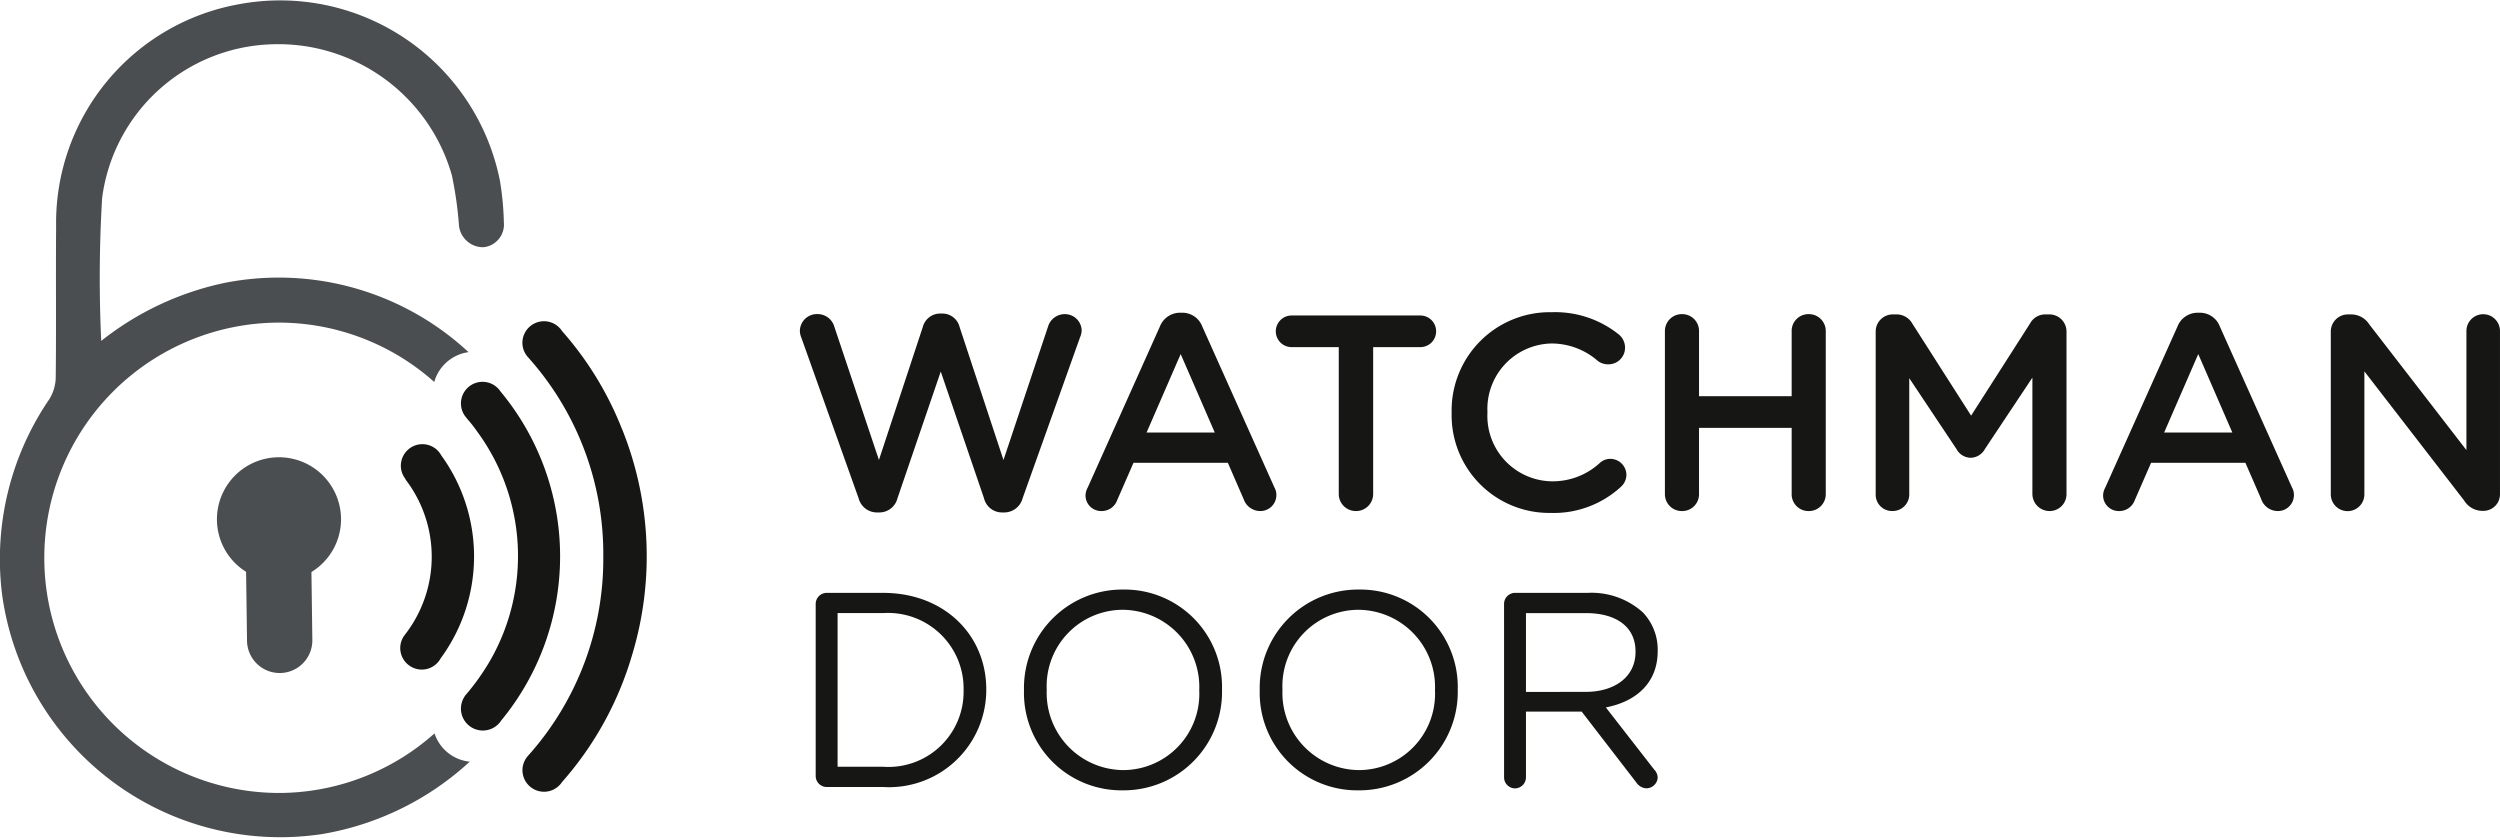
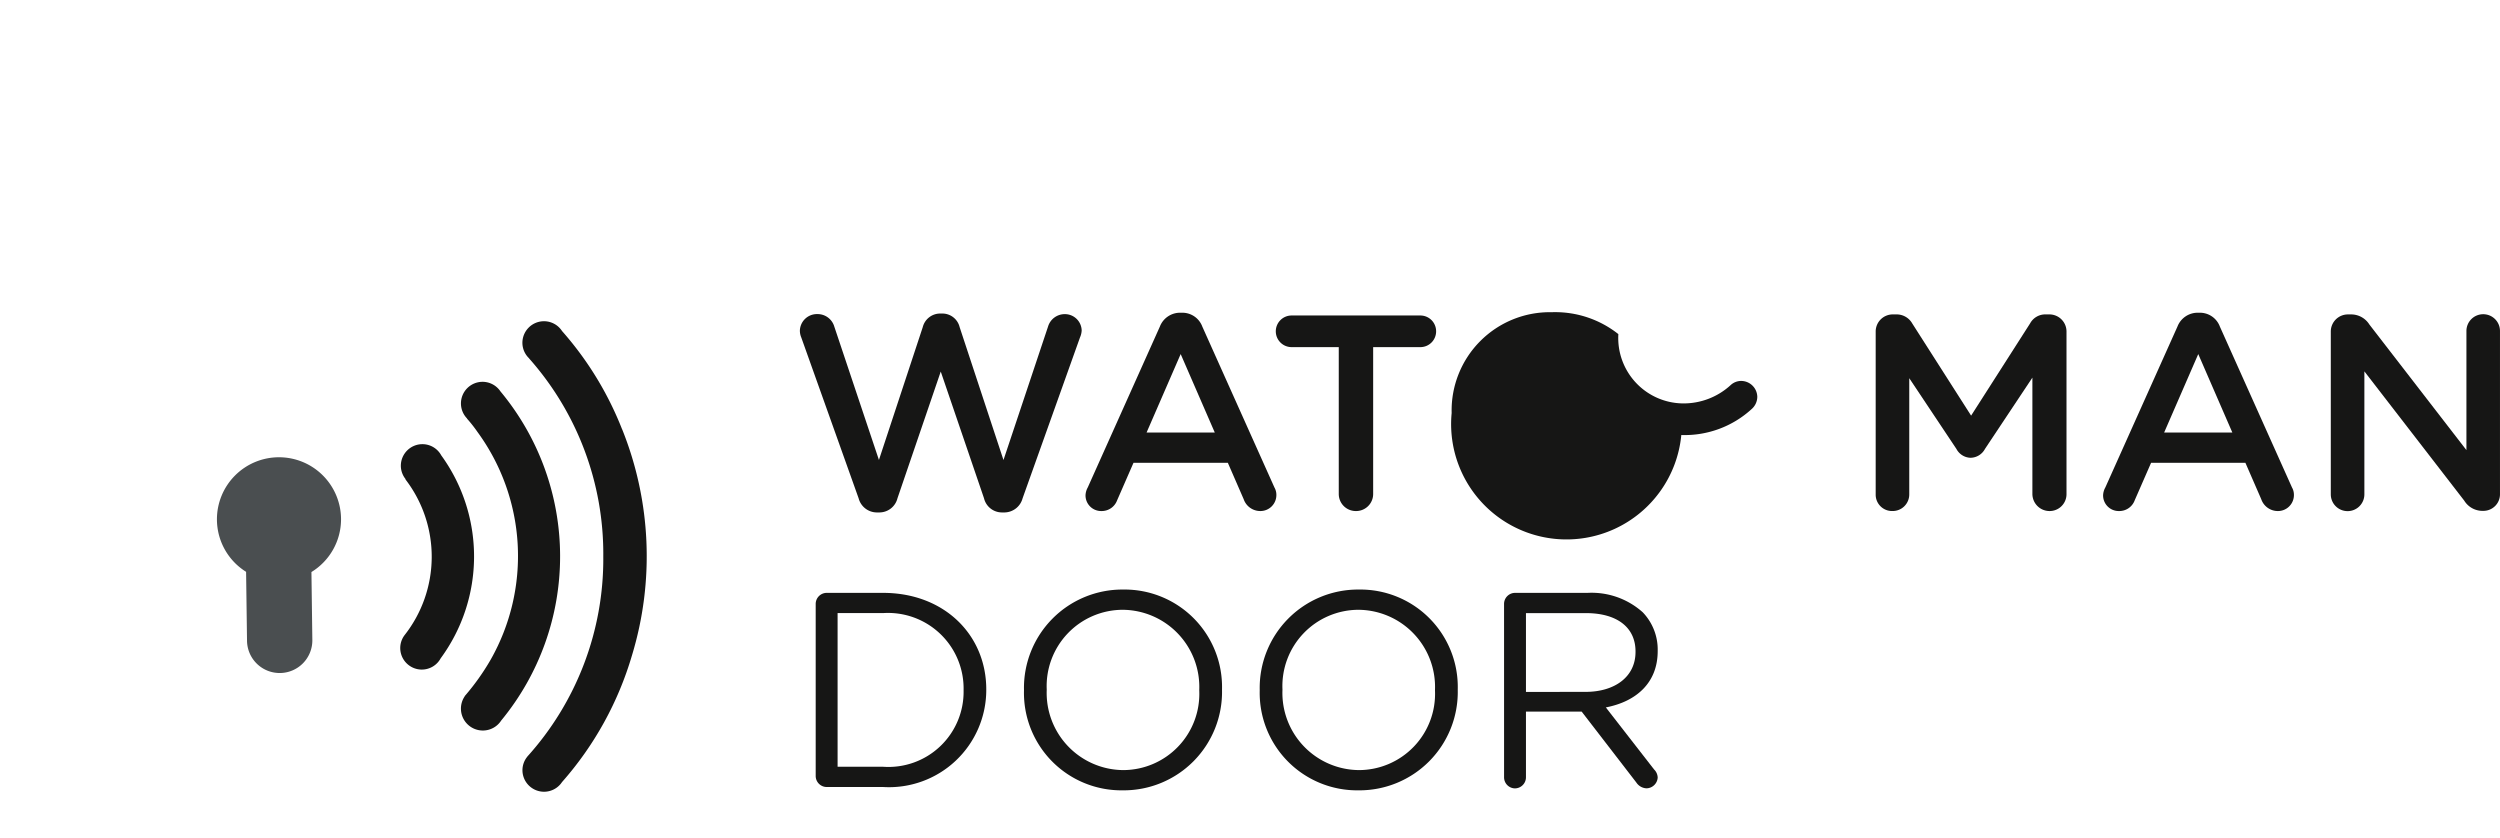
<svg xmlns="http://www.w3.org/2000/svg" width="149.067" height="49.961" viewBox="0 0 149.067 49.961">
  <defs>
    <style>.a{fill:#4a4e50;}.b{fill:#161615;}</style>
  </defs>
  <g transform="translate(-41 -17.539)">
    <g transform="translate(41 17.539)">
-       <path class="a" d="M598.784-125.743A13.361,13.361,0,0,0,583.3-136.28a13.241,13.241,0,0,0-10.979,13.247c-.024,3.006.011,6.013-.023,9.018a2.545,2.545,0,0,1-.39,1.31,16.906,16.906,0,0,0-2.8,11.695,16.741,16.741,0,0,0,19.058,14.227,17.2,17.2,0,0,0,8.818-4.319,2.467,2.467,0,0,1-2.1-1.686,13.972,13.972,0,0,1-9.3,3.552,14.015,14.015,0,0,1-13.967-14.046,14.019,14.019,0,0,1,14.021-14,13.939,13.939,0,0,1,9.23,3.541,2.472,2.472,0,0,1,2.044-1.78,16.631,16.631,0,0,0-14.516-4.135,17.712,17.712,0,0,0-7.385,3.464,80.321,80.321,0,0,1,.054-8.524,10.531,10.531,0,0,1,9.993-9.156,10.764,10.764,0,0,1,10.862,7.812,22.669,22.669,0,0,1,.416,2.9,1.445,1.445,0,0,0,1.462,1.383,1.358,1.358,0,0,0,1.22-1.489A17.3,17.3,0,0,0,598.784-125.743Z" transform="translate(-568.975 136.518)" />
      <path class="a" d="M596.716-89.95a3.7,3.7,0,0,0-3.7-3.7,3.7,3.7,0,0,0-3.7,3.7,3.689,3.689,0,0,0,1.739,3.131l.055,4.112a1.948,1.948,0,0,0,1.947,1.922h.027a1.947,1.947,0,0,0,1.921-1.973l-.054-4.049A3.689,3.689,0,0,0,596.716-89.95Z" transform="translate(-576.381 120.915)" />
      <path class="b" d="M620.471-79.3c-.007.026-.015.051-.023.076.008-.025.016-.05.023-.076m-1.521-1.592c-.022.006-.043.014-.064.02.022-.006.042-.015.064-.02m-.27.1-.048.026.048-.026m1.465.247a1.283,1.283,0,0,0-.91-.377h0a1.283,1.283,0,0,1,.91.377m-1.712-.088a.19.19,0,0,0-.021.017l.021-.017m5.458-19.331a19.73,19.73,0,0,0-3.579-5.855h0a1.285,1.285,0,0,0-1.077-.585,1.287,1.287,0,0,0-1.287,1.287,1.279,1.279,0,0,0,.4.925l-.006,0a17.547,17.547,0,0,1,4.429,11.81,17.583,17.583,0,0,1-4.553,11.963l.006,0a1.273,1.273,0,0,0-.273.783,1.287,1.287,0,0,0,1.287,1.287,1.286,1.286,0,0,0,1.073-.577,19.883,19.883,0,0,0,4.173-7.563,20.288,20.288,0,0,0-.59-13.476" transform="translate(-586.799 125.558)" />
      <path class="b" d="M609.057-93.953c0,.013.008.025.011.038,0-.013-.008-.025-.011-.038m-1.822,1.492.04.021-.04-.021m.251.1c.019.005.037.013.057.018-.02,0-.038-.013-.057-.018m-.47-.243.014.012-.014-.012m.487,8.623c-.025.006-.049.015-.074.022.025-.007.048-.017.074-.022m-.273.1-.062.034.062-.034m1.848,1.153h0a1.287,1.287,0,0,0-1.287-1.287h0a1.287,1.287,0,0,1,1.287,1.287m-2.1-.99-.036.029.036-.029m2.045,1.336c0-.011.008-.022.011-.033,0,.011-.008.022-.011.033m.087-11.212h0Zm-.17-.628h0a1.28,1.28,0,0,0-1.118-.66,1.287,1.287,0,0,0-1.287,1.287,1.277,1.277,0,0,0,.286.8l-.015.008a7.569,7.569,0,0,1-.054,9.3h0a1.278,1.278,0,0,0-.253.759,1.287,1.287,0,0,0,1.287,1.287,1.28,1.28,0,0,0,1.123-.67,10.264,10.264,0,0,0,.029-12.112" transform="translate(-582.634 121.366)" />
      <path class="b" d="M614.681-99.855c.008.025.016.05.023.076-.007-.026-.015-.052-.023-.076m-1.728,1.594.008,0-.008,0m.223.073c.011,0,.02.007.031.009-.01,0-.02-.006-.031-.009m1.617,16.949a1.28,1.28,0,0,1-.024.239,1.28,1.28,0,0,0,.024-.239m-.059.368c-.009.029-.016.059-.027.087.01-.028.018-.057.027-.087m-.1.249-.015.027c.005-.01.01-.018.015-.027m-1.442-1.886c-.029.008-.057.018-.086.027.029-.009.057-.019.086-.027m-.276.1c-.029.015-.057.03-.085.046.028-.017.055-.031.085-.046m1.88,1.168h0a1.306,1.306,0,0,0-1.306-1.306h0a1.306,1.306,0,0,1,1.306,1.306m-2.133-1c-.021.017-.042.032-.062.051.02-.019.041-.034.062-.051m1.88-17.91h0a1.284,1.284,0,0,0-1.071-.575,1.288,1.288,0,0,0-1.287,1.287,1.282,1.282,0,0,0,.366.9l-.006.007a8.19,8.19,0,0,1,.629.8,12.532,12.532,0,0,1,.776,13.585,13.982,13.982,0,0,1-1.542,2.163l.006.005v0a1.3,1.3,0,0,0-.23.739,1.307,1.307,0,0,0,1.306,1.306,1.3,1.3,0,0,0,1.093-.594,15.388,15.388,0,0,0-.04-19.624" transform="translate(-584.7 123.492)" />
    </g>
    <g transform="translate(88.694 36.154)">
      <path class="b" d="M644.043-105.7a1.063,1.063,0,0,1-.083-.4,1.017,1.017,0,0,1,1.043-.992,1.037,1.037,0,0,1,1.009.744l2.662,7.954,2.613-7.921a1.073,1.073,0,0,1,1.025-.81h.148a1.059,1.059,0,0,1,1.026.81L656.1-98.39l2.662-7.971a1.037,1.037,0,0,1,.992-.728,1,1,0,0,1,1.009.975,1.168,1.168,0,0,1-.1.414l-3.423,9.592a1.133,1.133,0,0,1-1.058.843h-.2a1.1,1.1,0,0,1-1.042-.843l-2.58-7.557-2.581,7.557a1.113,1.113,0,0,1-1.058.843h-.2a1.127,1.127,0,0,1-1.058-.843Z" transform="translate(-643.96 107.205)" />
      <path class="b" d="M670.872-96.782l4.3-9.592a1.29,1.29,0,0,1,1.224-.827h.1a1.269,1.269,0,0,1,1.207.827l4.3,9.592a.885.885,0,0,1,.116.43.953.953,0,0,1-.959.976,1.048,1.048,0,0,1-.992-.711l-.943-2.166H673.6l-.975,2.233a.98.98,0,0,1-.943.644.932.932,0,0,1-.943-.943A1.041,1.041,0,0,1,670.872-96.782Zm7.575-3.274-2.034-4.68-2.034,4.68Z" transform="translate(-653.707 107.233)" />
      <path class="b" d="M692.331-105.055H689.52a.942.942,0,0,1-.943-.943.942.942,0,0,1,.943-.943h7.69a.939.939,0,0,1,.926.943.939.939,0,0,1-.926.943h-2.828v8.765a1.016,1.016,0,0,1-1.025,1.009,1.017,1.017,0,0,1-1.026-1.009Z" transform="translate(-660.199 107.138)" />
-       <path class="b" d="M705.061-101.232v-.033a5.858,5.858,0,0,1,5.97-5.986A6.071,6.071,0,0,1,715-105.946a1.015,1.015,0,0,1,.4.81.988.988,0,0,1-1.009.992.993.993,0,0,1-.612-.2,4.2,4.2,0,0,0-2.762-1.042,3.9,3.9,0,0,0-3.821,4.085v.033a3.9,3.9,0,0,0,3.821,4.1,4.149,4.149,0,0,0,2.894-1.108.925.925,0,0,1,.612-.232.967.967,0,0,1,.959.943.977.977,0,0,1-.331.728,5.915,5.915,0,0,1-4.2,1.554A5.822,5.822,0,0,1,705.061-101.232Z" transform="translate(-666.198 107.252)" />
-       <path class="b" d="M725.054-106.061a1.006,1.006,0,0,1,1.025-1.009,1,1,0,0,1,1.009,1.009v3.886h5.524v-3.886a1,1,0,0,1,1.008-1.009,1.006,1.006,0,0,1,1.026,1.009v9.724a1.006,1.006,0,0,1-1.026,1.009,1,1,0,0,1-1.008-1.009v-3.952h-5.524v3.952a1,1,0,0,1-1.009,1.009,1.006,1.006,0,0,1-1.025-1.009Z" transform="translate(-673.475 107.186)" />
+       <path class="b" d="M705.061-101.232v-.033a5.858,5.858,0,0,1,5.97-5.986A6.071,6.071,0,0,1,715-105.946v.033a3.9,3.9,0,0,0,3.821,4.1,4.149,4.149,0,0,0,2.894-1.108.925.925,0,0,1,.612-.232.967.967,0,0,1,.959.943.977.977,0,0,1-.331.728,5.915,5.915,0,0,1-4.2,1.554A5.822,5.822,0,0,1,705.061-101.232Z" transform="translate(-666.198 107.252)" />
      <path class="b" d="M744.813-106.019a1.02,1.02,0,0,1,1.026-1.025h.215a1.071,1.071,0,0,1,.943.546l3.506,5.49,3.522-5.507a1.025,1.025,0,0,1,.926-.529h.215a1.02,1.02,0,0,1,1.025,1.025v9.691a1.006,1.006,0,0,1-1.025,1.009,1.024,1.024,0,0,1-1.009-1.009v-6.946l-2.827,4.25a.993.993,0,0,1-.861.529.986.986,0,0,1-.843-.529l-2.811-4.217v6.929a.989.989,0,0,1-1.009.992.975.975,0,0,1-.993-.992Z" transform="translate(-680.666 107.176)" />
      <path class="b" d="M766.266-96.782l4.3-9.592a1.29,1.29,0,0,1,1.223-.827h.1a1.268,1.268,0,0,1,1.207.827l4.3,9.592a.884.884,0,0,1,.115.43.953.953,0,0,1-.958.976,1.047,1.047,0,0,1-.992-.711l-.943-2.166h-5.623l-.976,2.233a.978.978,0,0,1-.943.644.932.932,0,0,1-.943-.943A1.043,1.043,0,0,1,766.266-96.782Zm7.574-3.274-2.033-4.68-2.035,4.68Z" transform="translate(-688.426 107.233)" />
      <path class="b" d="M787.479-106.028a1.02,1.02,0,0,1,1.026-1.025h.215a1.281,1.281,0,0,1,1.058.6l5.788,7.491v-7.111a1,1,0,0,1,.992-.992,1,1,0,0,1,1.009.992v9.724a.989.989,0,0,1-.992,1.009h-.083a1.28,1.28,0,0,1-1.058-.612l-5.953-7.706v7.342a1,1,0,0,1-.993.992,1,1,0,0,1-1.009-.992Z" transform="translate(-696.195 107.186)" />
      <path class="b" d="M645.442-80.279a.66.66,0,0,1,.645-.661h3.374c3.638,0,6.152,2.5,6.152,5.755v.033a5.8,5.8,0,0,1-6.152,5.788h-3.374a.66.66,0,0,1-.645-.661Zm4.019,9.707a4.481,4.481,0,0,0,4.8-4.548v-.033a4.506,4.506,0,0,0-4.8-4.581h-2.713v9.162Z" transform="translate(-644.499 97.676)" />
      <path class="b" d="M664.969-75.232v-.033a5.865,5.865,0,0,1,5.92-5.986,5.81,5.81,0,0,1,5.888,5.953v.033a5.865,5.865,0,0,1-5.92,5.986A5.81,5.81,0,0,1,664.969-75.232Zm10.451,0v-.033a4.6,4.6,0,0,0-4.564-4.779,4.547,4.547,0,0,0-4.531,4.746v.033a4.6,4.6,0,0,0,4.564,4.779A4.547,4.547,0,0,0,675.42-75.232Z" transform="translate(-651.606 97.789)" />
      <path class="b" d="M687.068-75.232v-.033a5.865,5.865,0,0,1,5.92-5.986,5.81,5.81,0,0,1,5.888,5.953v.033a5.866,5.866,0,0,1-5.921,5.986A5.81,5.81,0,0,1,687.068-75.232Zm10.451,0v-.033a4.6,4.6,0,0,0-4.564-4.779,4.547,4.547,0,0,0-4.531,4.746v.033a4.6,4.6,0,0,0,4.564,4.779A4.547,4.547,0,0,0,697.519-75.232Z" transform="translate(-659.649 97.789)" />
      <path class="b" d="M709.974-80.279a.66.66,0,0,1,.644-.661h4.333a4.566,4.566,0,0,1,3.291,1.157,3.2,3.2,0,0,1,.893,2.283v.033c0,1.9-1.29,3.01-3.092,3.357l2.877,3.7a.71.71,0,0,1,.215.48.683.683,0,0,1-.662.644.761.761,0,0,1-.612-.347L714.6-73.862H711.28v3.919a.663.663,0,0,1-.661.661.66.66,0,0,1-.644-.661Zm4.862,5.242c1.736,0,2.977-.893,2.977-2.381v-.033c0-1.422-1.091-2.282-2.96-2.282H711.28v4.7Z" transform="translate(-667.986 97.676)" />
    </g>
  </g>
</svg>